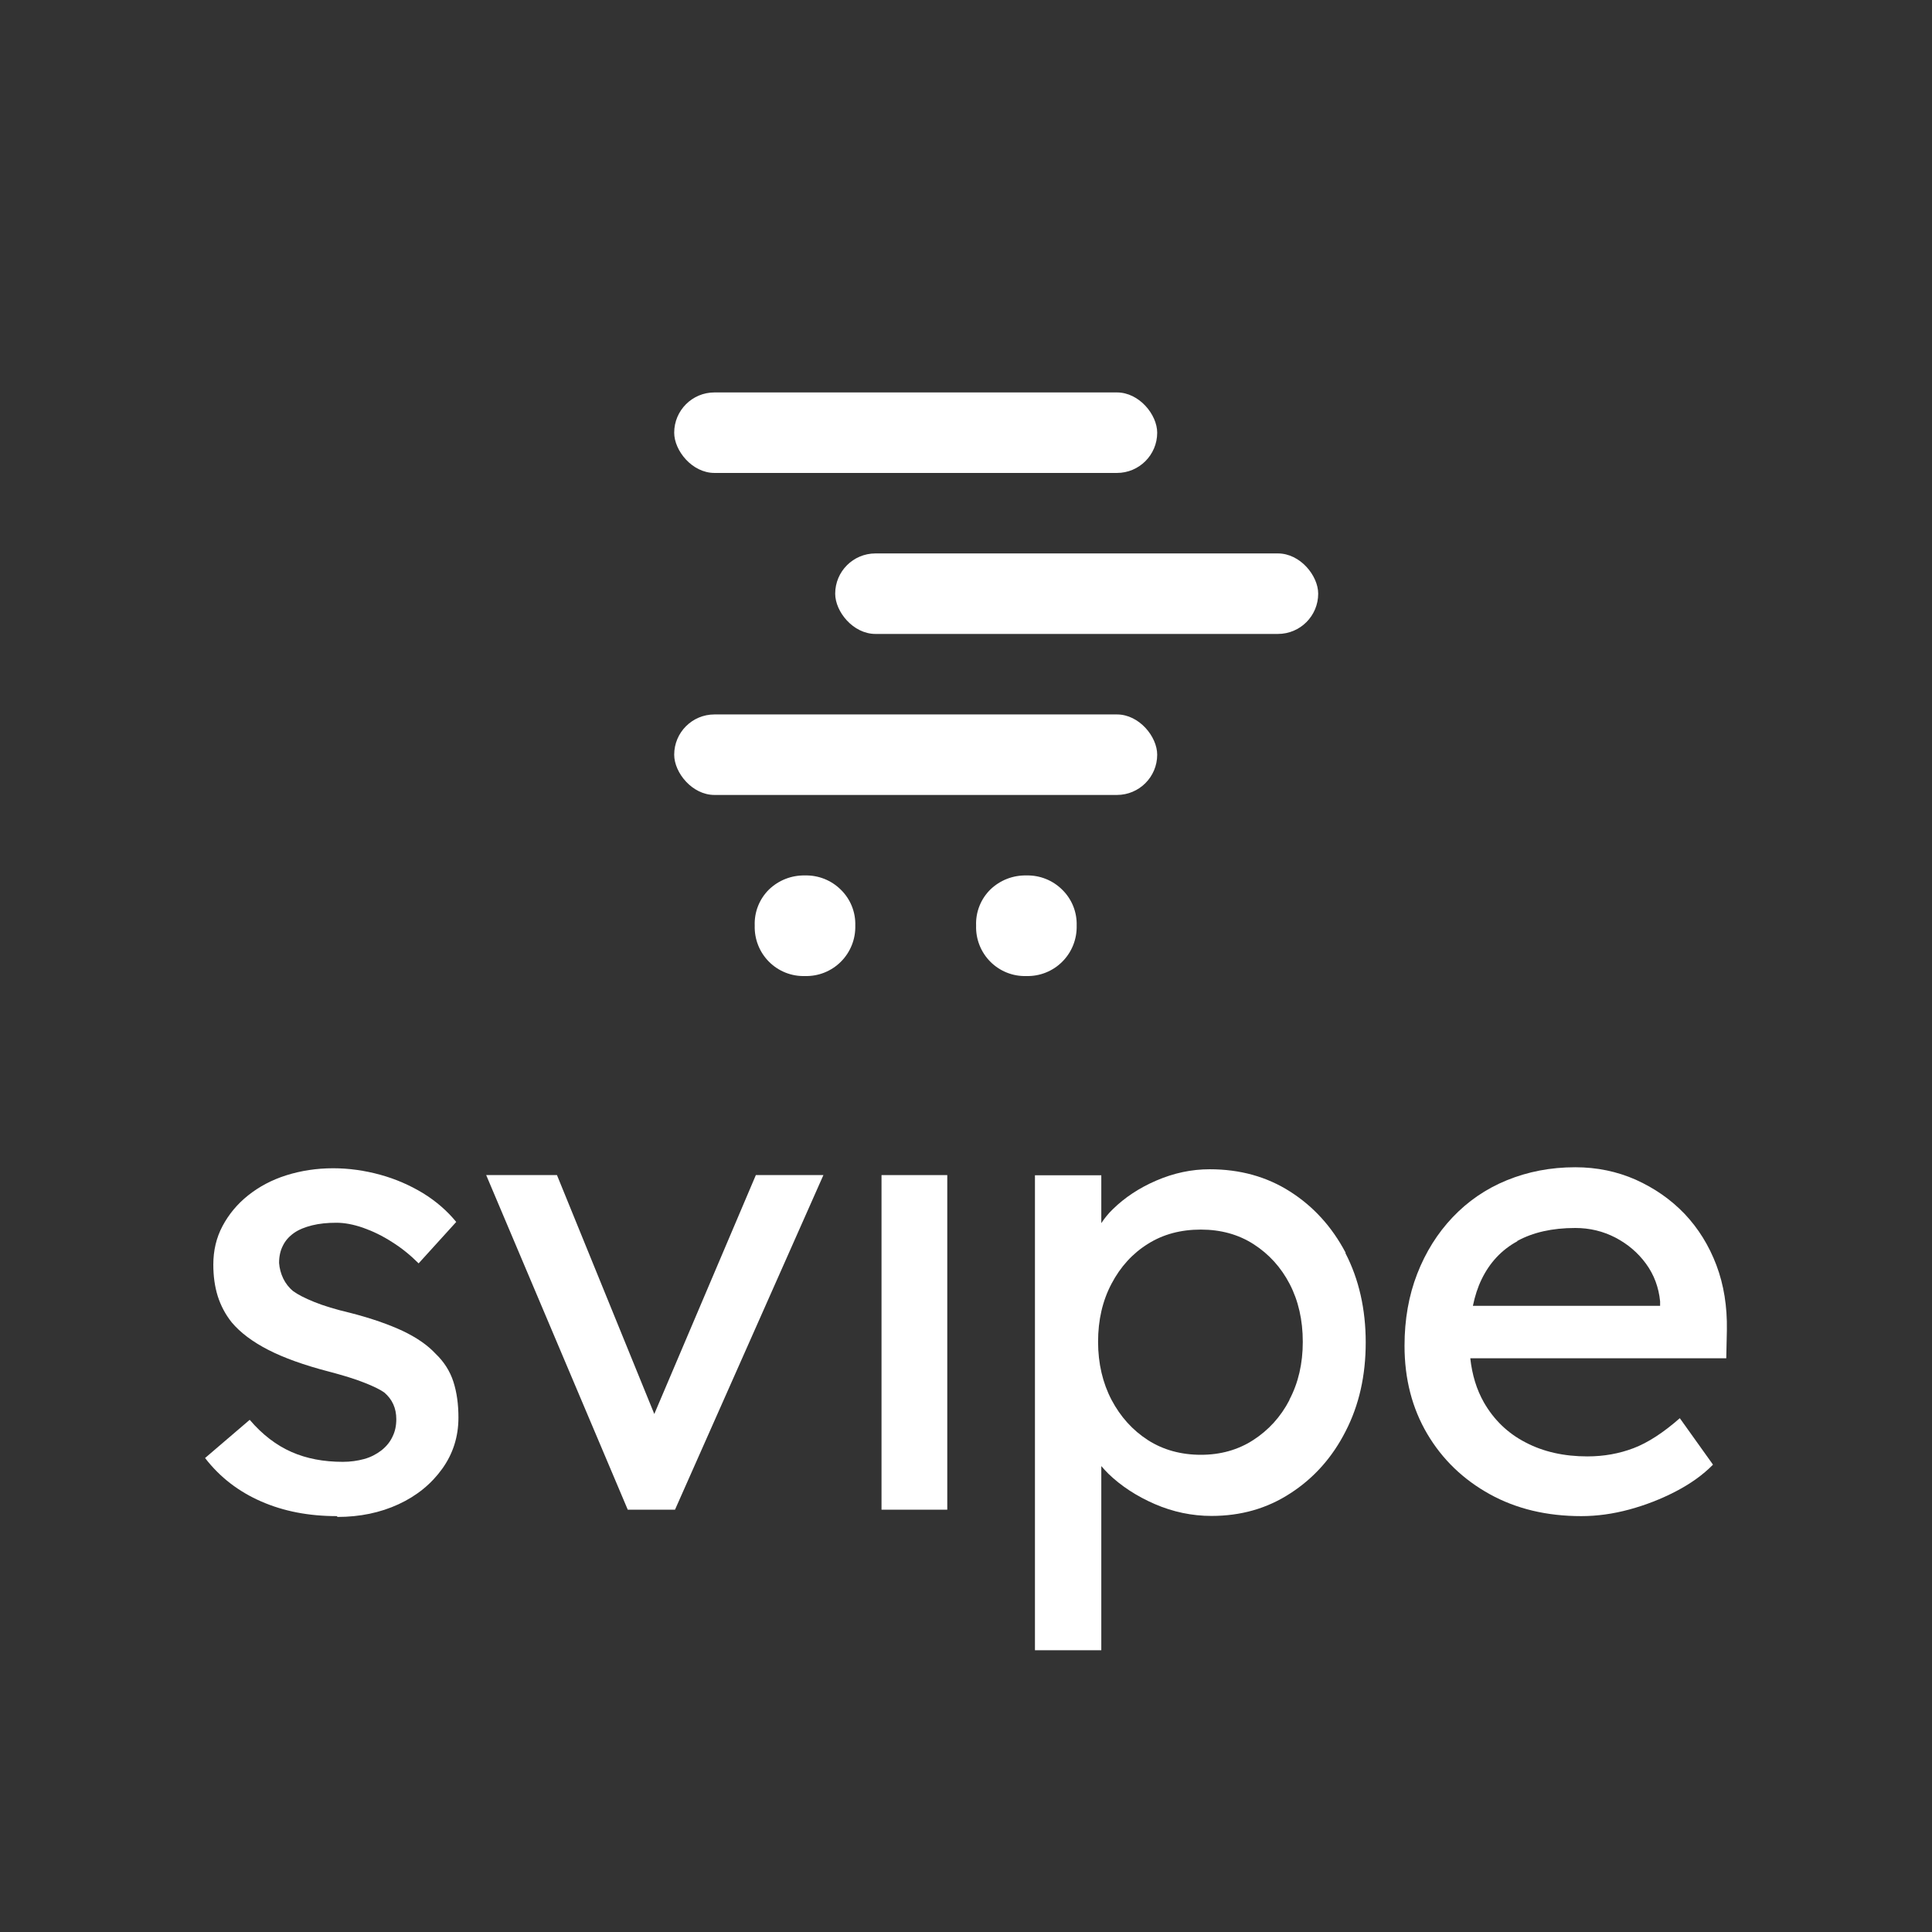
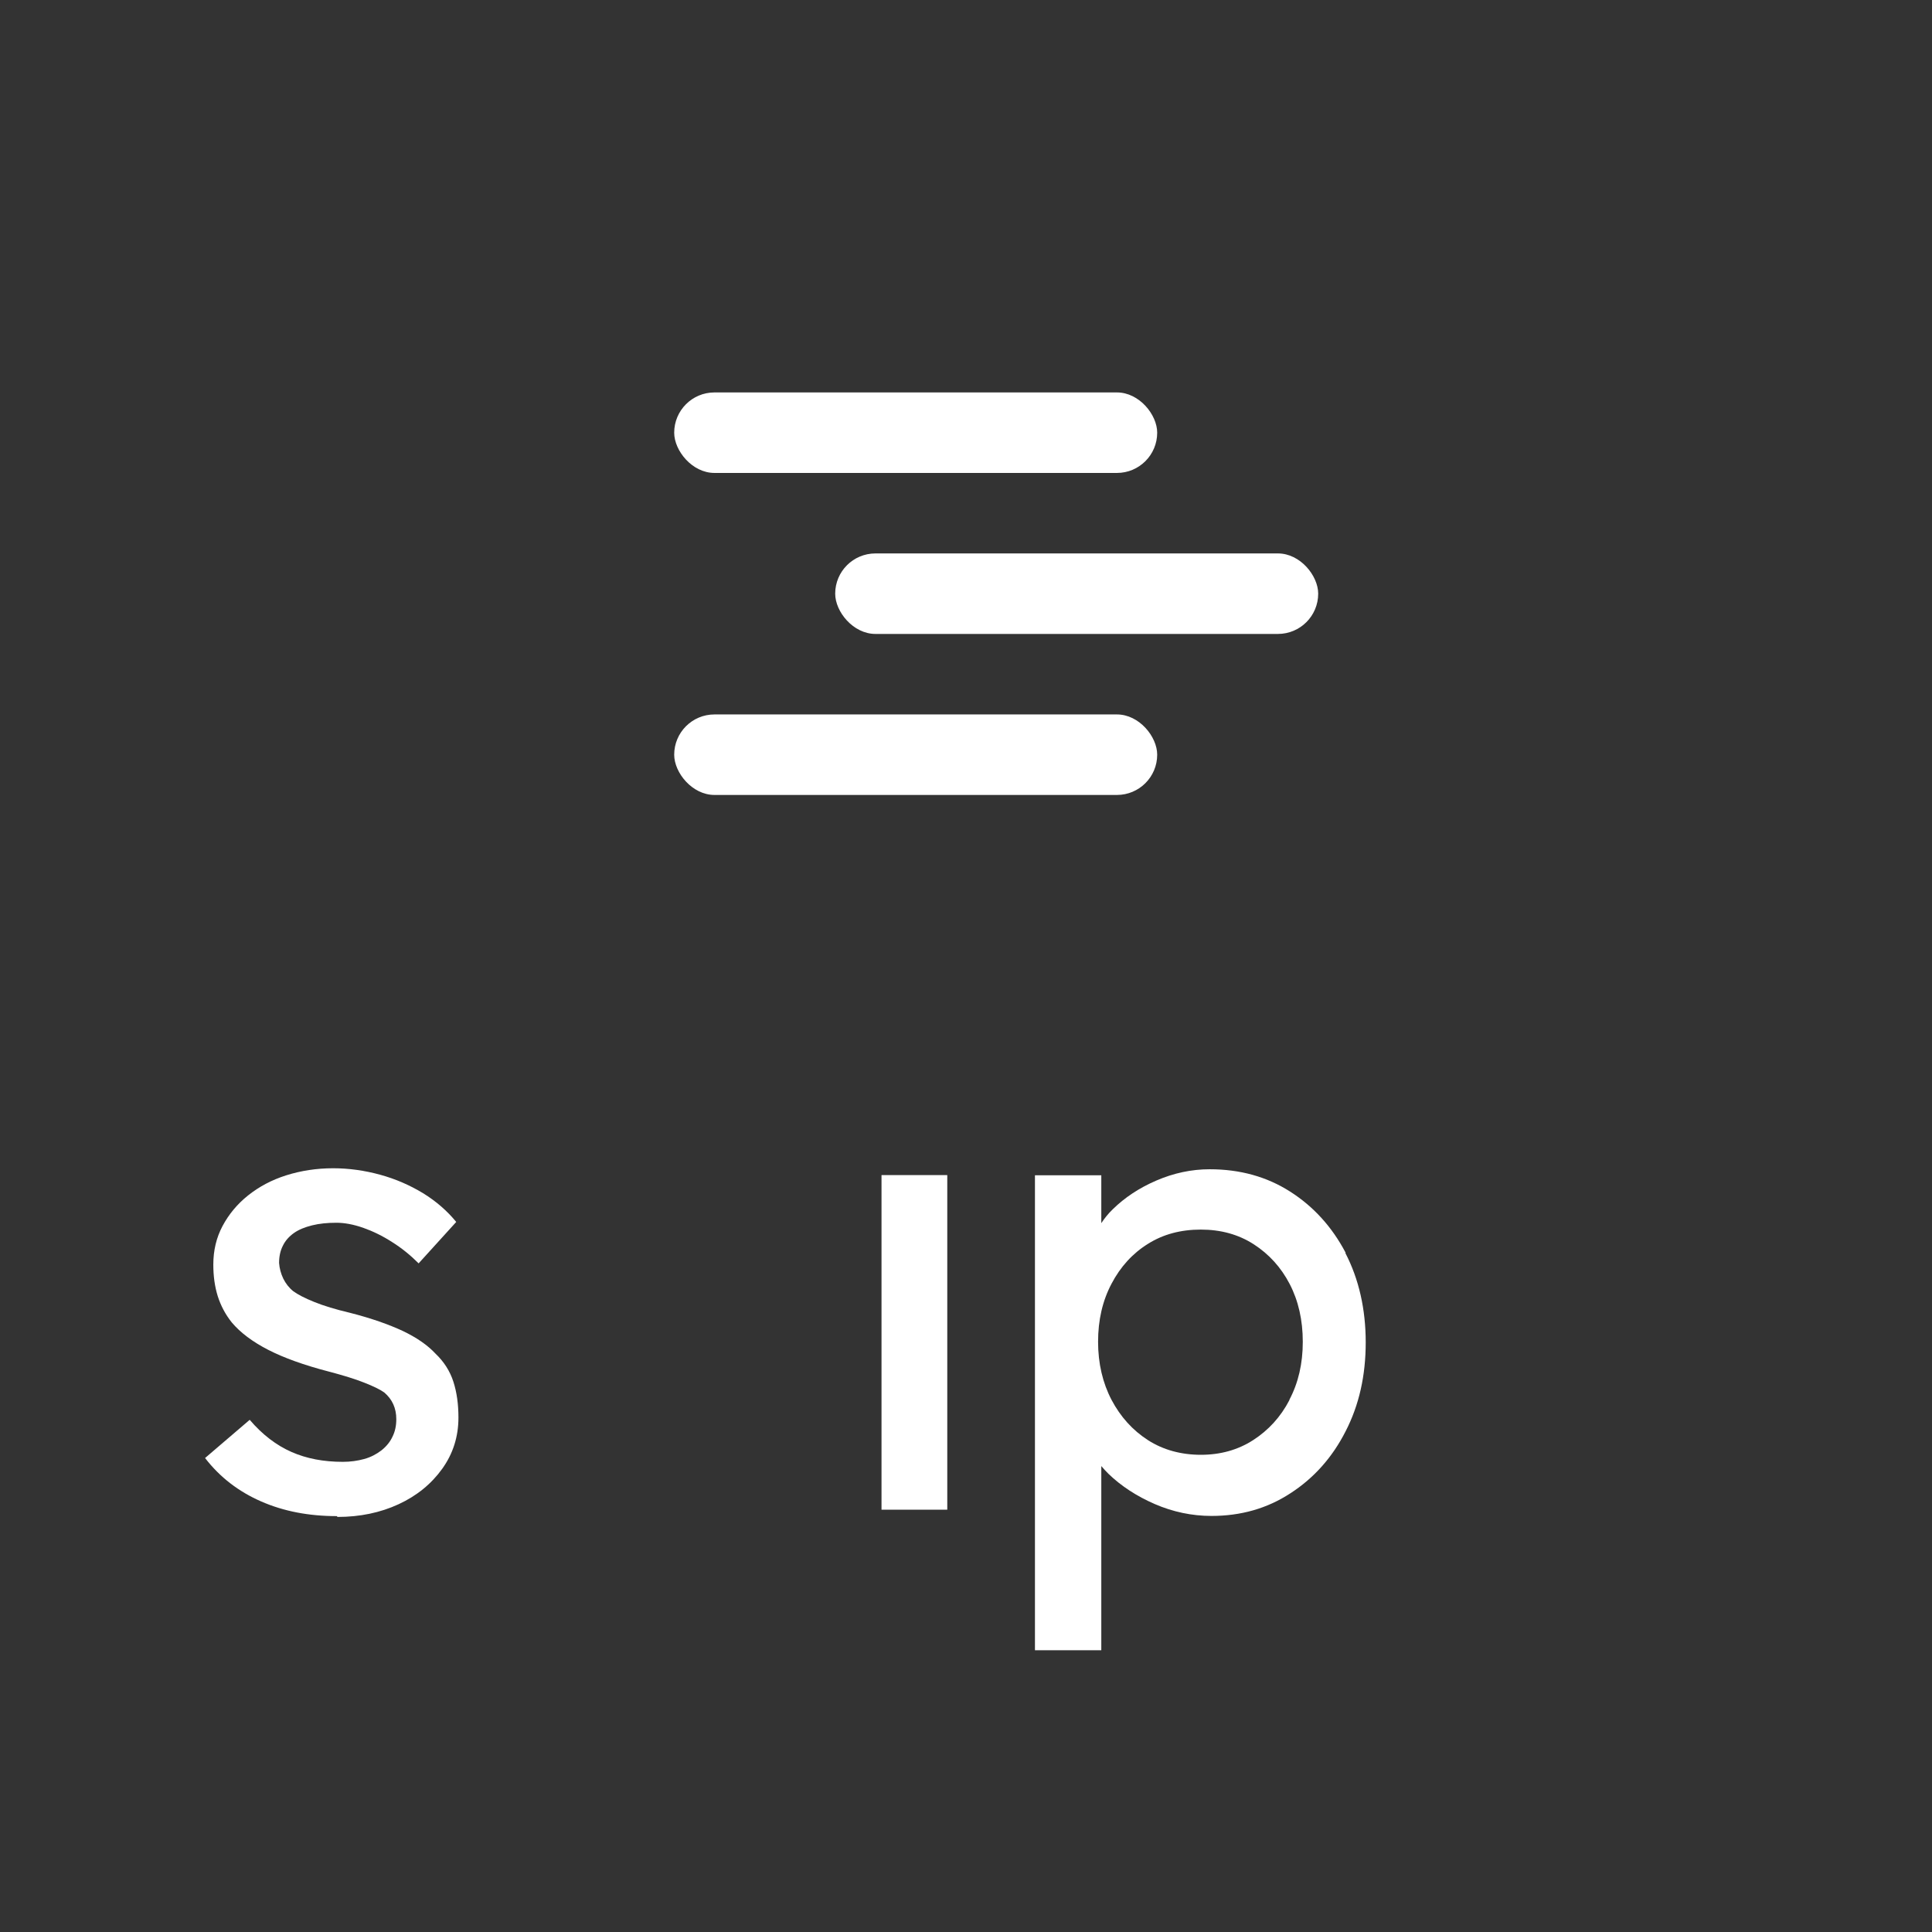
<svg xmlns="http://www.w3.org/2000/svg" width="160" height="160" viewBox="0 0 160 160" fill="none">
  <rect x="0" y="0" width="160" height="160" fill="#333333" stroke="none" />
  <path d="M27.908 125.559C25.576 125.559 23.495 125.16 21.63 124.344C19.764 123.528 18.216 122.345 16.983 120.747L20.68 117.583C21.729 118.815 22.895 119.698 24.144 120.247C25.393 120.797 26.808 121.063 28.391 121.063C29.023 121.063 29.606 120.98 30.156 120.83C30.705 120.68 31.172 120.43 31.588 120.114C31.988 119.797 32.304 119.414 32.504 118.981C32.72 118.549 32.82 118.066 32.82 117.533C32.82 116.617 32.487 115.884 31.821 115.318C31.471 115.068 30.922 114.802 30.156 114.502C29.406 114.202 28.424 113.902 27.225 113.586C25.177 113.053 23.511 112.454 22.212 111.787C20.913 111.121 19.898 110.355 19.198 109.523C18.665 108.857 18.282 108.124 18.032 107.341C17.783 106.542 17.666 105.676 17.666 104.727C17.666 103.561 17.916 102.495 18.432 101.529C18.948 100.563 19.648 99.714 20.547 98.998C21.446 98.282 22.495 97.716 23.711 97.333C24.927 96.95 26.226 96.75 27.591 96.75C28.89 96.75 30.189 96.933 31.471 97.283C32.754 97.633 33.936 98.149 35.035 98.815C36.117 99.481 37.033 100.28 37.783 101.196L34.669 104.627C34.003 103.961 33.27 103.361 32.471 102.862C31.671 102.345 30.872 101.962 30.073 101.679C29.256 101.396 28.524 101.263 27.858 101.263C27.108 101.263 26.442 101.33 25.843 101.479C25.243 101.629 24.744 101.829 24.344 102.112C23.944 102.395 23.628 102.745 23.428 103.161C23.212 103.578 23.112 104.061 23.112 104.593C23.145 105.043 23.262 105.476 23.461 105.892C23.661 106.292 23.928 106.642 24.277 106.925C24.66 107.208 25.243 107.508 26.026 107.824C26.808 108.141 27.791 108.44 28.99 108.723C30.755 109.173 32.204 109.689 33.353 110.222C34.502 110.772 35.401 111.388 36.068 112.104C36.767 112.77 37.267 113.553 37.55 114.435C37.833 115.318 37.966 116.3 37.966 117.399C37.966 118.981 37.516 120.397 36.617 121.646C35.718 122.895 34.519 123.877 33.003 124.577C31.488 125.276 29.806 125.626 27.941 125.626L27.908 125.559Z" fill="white" />
-   <path d="M62.596 97.316L54.186 117.1L46.126 97.316H40.264L51.988 125.026H55.901L68.191 97.316H62.596Z" fill="white" />
  <path d="M73.003 125.026V97.316H78.449V125.026H73.003Z" fill="white" />
  <path d="M111.438 103.744C110.306 101.596 108.774 99.914 106.842 98.682C104.91 97.449 102.695 96.833 100.181 96.833C98.665 96.833 97.2 97.15 95.768 97.766C94.336 98.382 93.137 99.181 92.154 100.147C91.771 100.514 91.471 100.897 91.205 101.296V97.333H85.71V136.667H91.205V121.413C91.388 121.629 91.571 121.829 91.788 122.046C92.837 123.061 94.136 123.911 95.635 124.56C97.133 125.21 98.715 125.543 100.331 125.543C102.762 125.543 104.943 124.927 106.875 123.661C108.807 122.412 110.339 120.697 111.438 118.532C112.554 116.367 113.103 113.919 113.103 111.171C113.103 108.424 112.537 105.926 111.421 103.777L111.438 103.744ZM106.792 115.934C106.059 117.349 105.043 118.449 103.778 119.265C102.512 120.081 101.063 120.48 99.448 120.48C97.833 120.48 96.334 120.081 95.068 119.265C93.803 118.449 92.804 117.349 92.054 115.934C91.322 114.535 90.938 112.92 90.938 111.121C90.938 109.323 91.305 107.724 92.054 106.309C92.787 104.91 93.803 103.794 95.068 103.011C96.334 102.212 97.799 101.829 99.448 101.829C101.097 101.829 102.562 102.229 103.828 103.045C105.093 103.861 106.092 104.96 106.809 106.342C107.525 107.724 107.891 109.323 107.891 111.121C107.891 112.92 107.525 114.519 106.775 115.934H106.792Z" fill="white" />
-   <path d="M143.012 110.139C143.045 108.207 142.762 106.409 142.146 104.777C141.53 103.145 140.647 101.729 139.515 100.53C138.366 99.331 137.017 98.399 135.468 97.699C133.919 97.016 132.254 96.667 130.456 96.667C128.407 96.667 126.526 97.033 124.777 97.749C123.028 98.465 121.546 99.498 120.297 100.813C119.048 102.129 118.066 103.694 117.367 105.493C116.667 107.291 116.317 109.273 116.317 111.454C116.317 114.202 116.95 116.633 118.199 118.748C119.448 120.863 121.18 122.529 123.378 123.744C125.576 124.96 128.108 125.559 130.955 125.559C132.254 125.559 133.586 125.376 134.935 125.01C136.284 124.643 137.566 124.144 138.782 123.511C139.998 122.878 141.03 122.146 141.863 121.296L139.115 117.449C137.75 118.648 136.467 119.481 135.285 119.931C134.103 120.38 132.837 120.613 131.455 120.613C129.523 120.613 127.808 120.23 126.326 119.448C124.844 118.682 123.711 117.566 122.895 116.151C122.279 115.068 121.913 113.852 121.763 112.487H142.962L143.012 110.172V110.139ZM125.643 102.778C126.942 102.062 128.541 101.696 130.456 101.696C131.655 101.696 132.754 101.962 133.786 102.495C134.802 103.028 135.651 103.744 136.317 104.66C136.984 105.576 137.367 106.608 137.483 107.774V108.141H121.979C122.146 107.341 122.379 106.608 122.695 105.959C123.362 104.577 124.344 103.511 125.66 102.795L125.643 102.778Z" fill="white" />
  <g clip-path="url(#clip0_709_14838)">
-     <path d="M66.667 80.831C66.116 80.849 65.567 80.753 65.053 80.549C64.54 80.345 64.074 80.038 63.684 79.647C63.294 79.256 62.988 78.789 62.785 78.274C62.582 77.76 62.486 77.209 62.503 76.656C62.481 76.101 62.575 75.548 62.779 75.032C62.984 74.516 63.294 74.048 63.69 73.66C64.086 73.28 64.552 72.982 65.064 72.783C65.574 72.584 66.119 72.489 66.667 72.501C67.216 72.487 67.761 72.584 68.271 72.787C68.781 72.989 69.245 73.294 69.634 73.681C70.029 74.066 70.339 74.53 70.545 75.042C70.751 75.554 70.849 76.104 70.831 76.656C70.846 77.208 70.748 77.757 70.543 78.271C70.339 78.784 70.033 79.25 69.644 79.64C69.254 80.031 68.789 80.338 68.278 80.543C67.766 80.748 67.218 80.846 66.667 80.831Z" fill="white" />
-     <path d="M85.001 80.831C84.449 80.849 83.9 80.753 83.387 80.549C82.874 80.345 82.408 80.038 82.018 79.647C81.628 79.256 81.322 78.789 81.118 78.274C80.915 77.76 80.819 77.209 80.837 76.656C80.814 76.101 80.909 75.548 81.113 75.032C81.317 74.516 81.628 74.048 82.023 73.66C82.419 73.28 82.886 72.982 83.397 72.783C83.908 72.584 84.453 72.489 85.001 72.501C85.549 72.487 86.095 72.584 86.605 72.787C87.115 72.989 87.578 73.294 87.968 73.681C88.362 74.066 88.673 74.53 88.879 75.042C89.085 75.554 89.182 76.104 89.165 76.656C89.179 77.208 89.081 77.757 88.877 78.271C88.673 78.784 88.367 79.25 87.977 79.64C87.588 80.031 87.123 80.338 86.611 80.543C86.099 80.748 85.552 80.846 85.001 80.831Z" fill="white" />
    <rect x="55.834" y="59.167" width="40" height="6.667" rx="3.333" fill="white" />
    <rect x="69.167" y="45.833" width="40" height="6.667" rx="3.333" fill="white" />
    <rect x="55.834" y="32.5" width="40" height="6.667" rx="3.333" fill="white" />
  </g>
  <defs>
    <clipPath id="clip0_709_14838">
      <rect width="53.333" height="53.333" fill="white" transform="translate(55.834 30)" />
    </clipPath>
  </defs>
</svg>